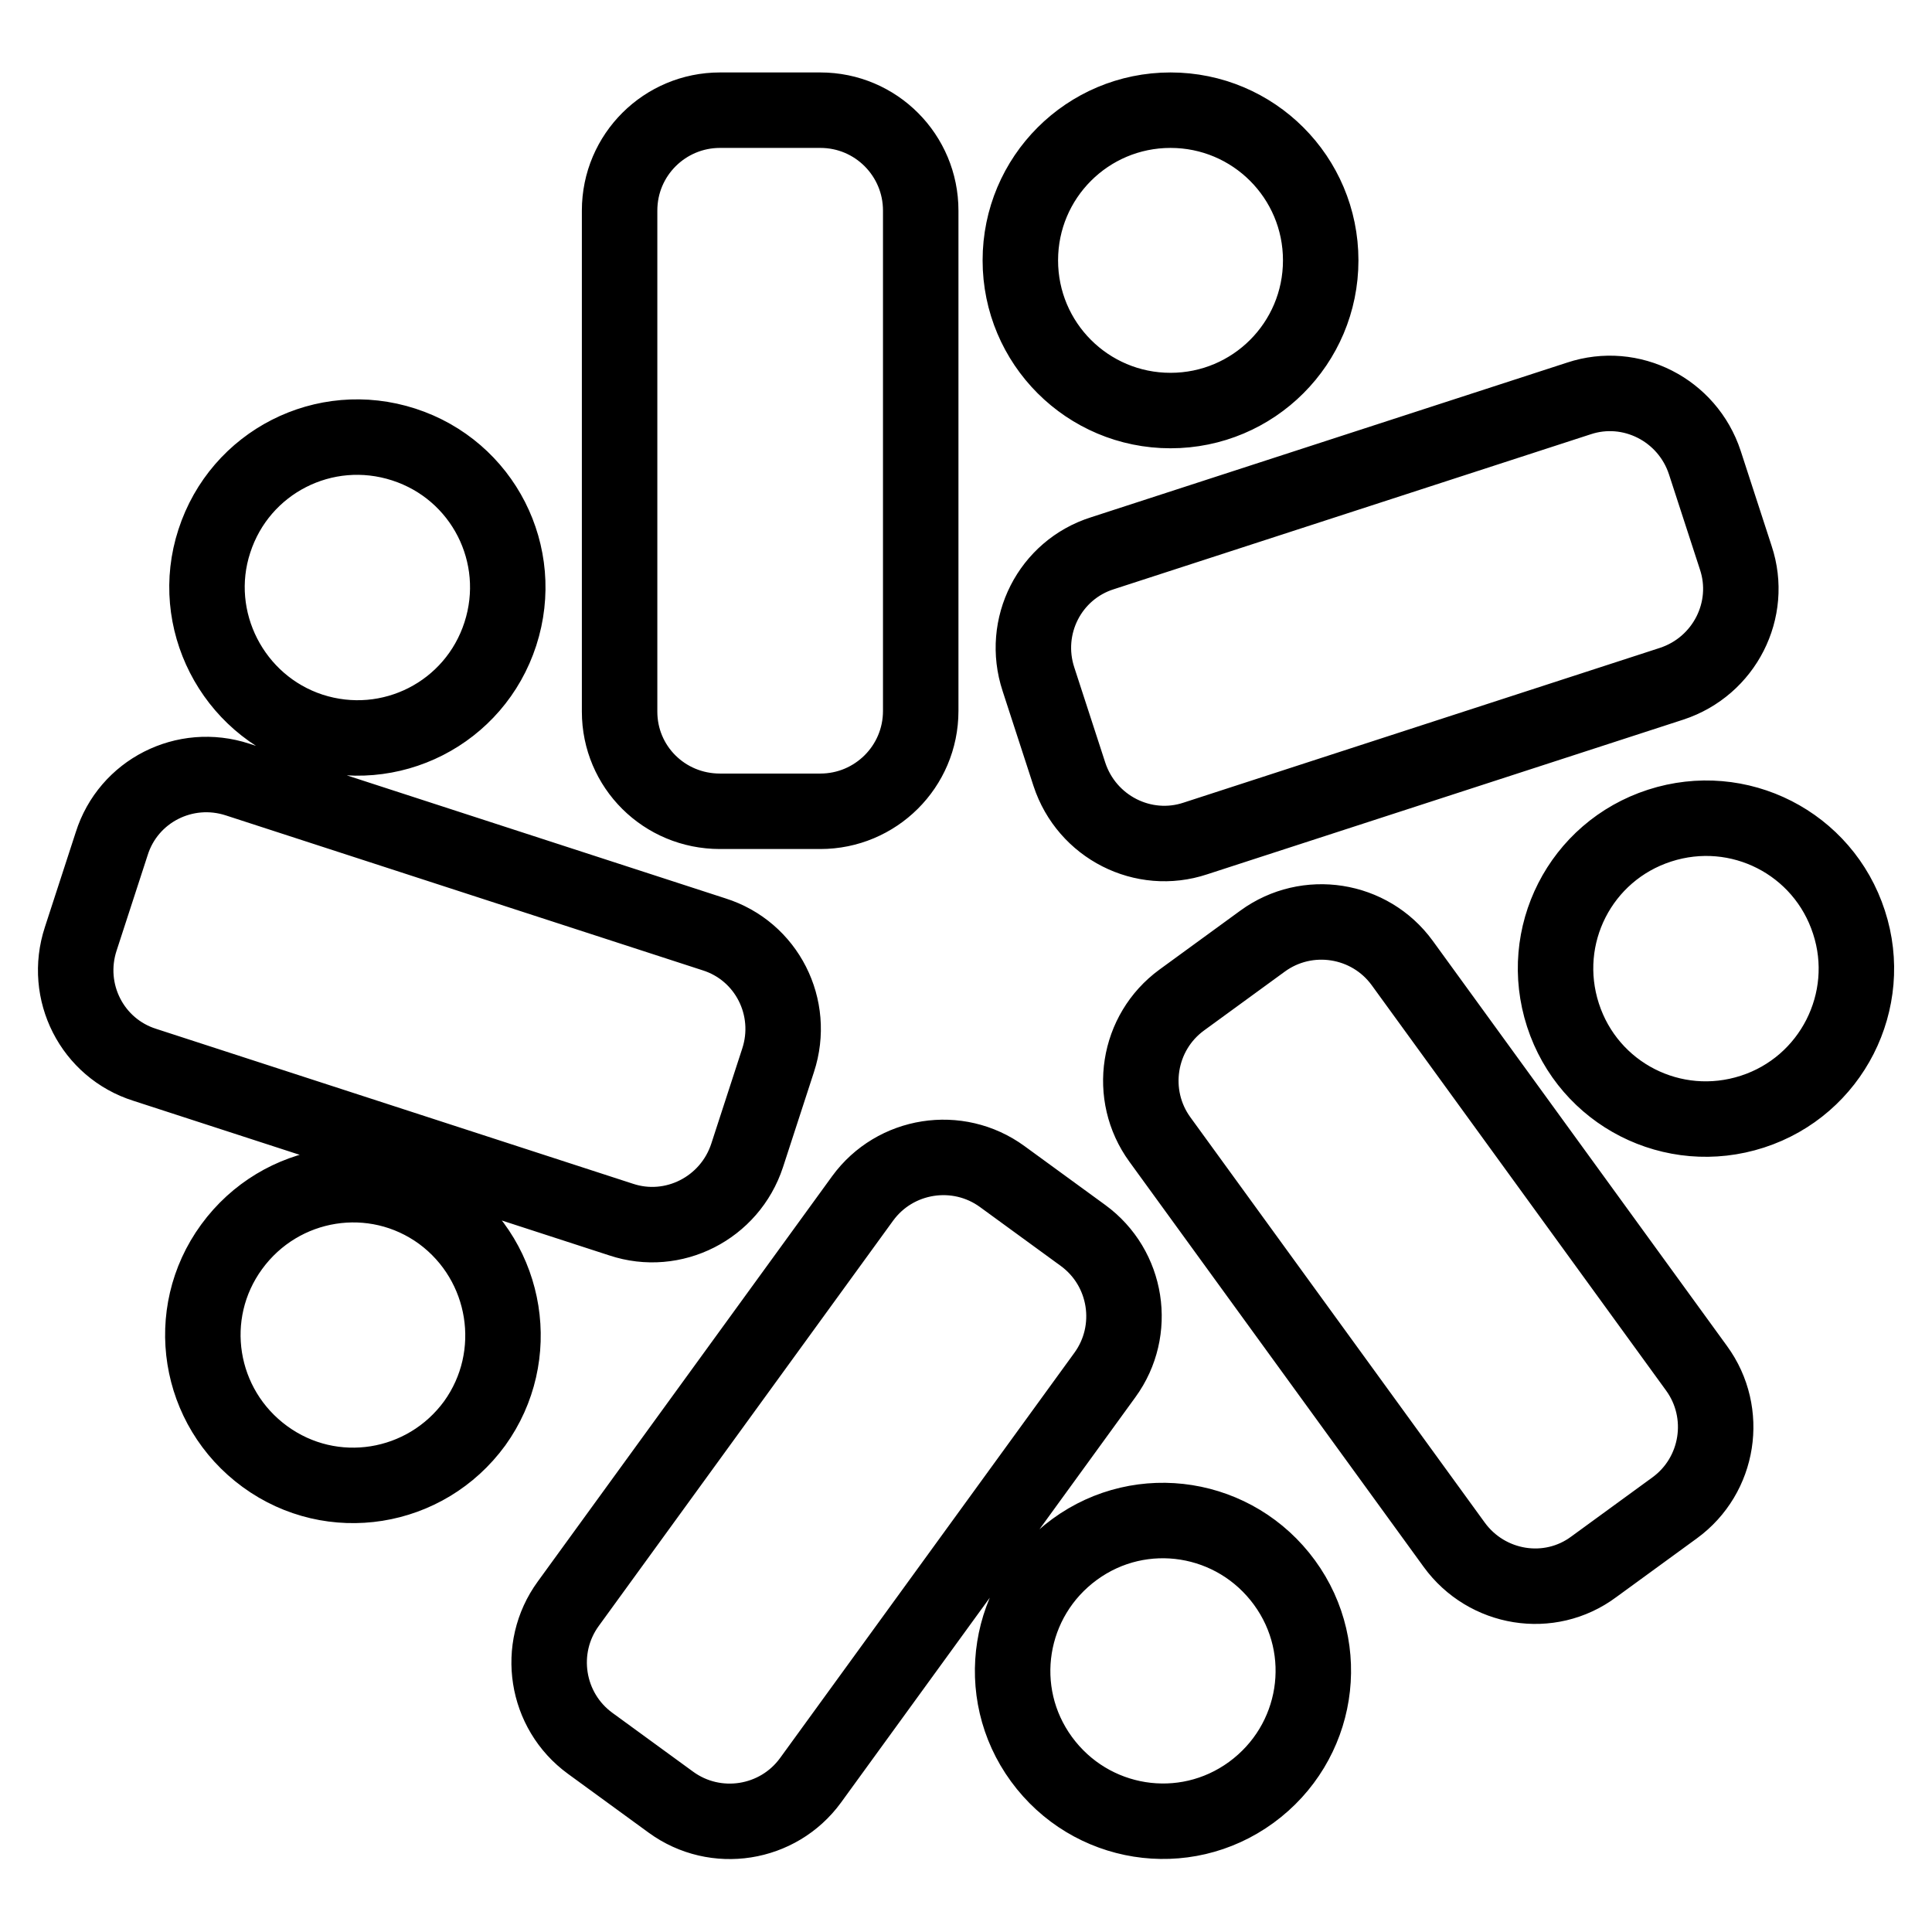
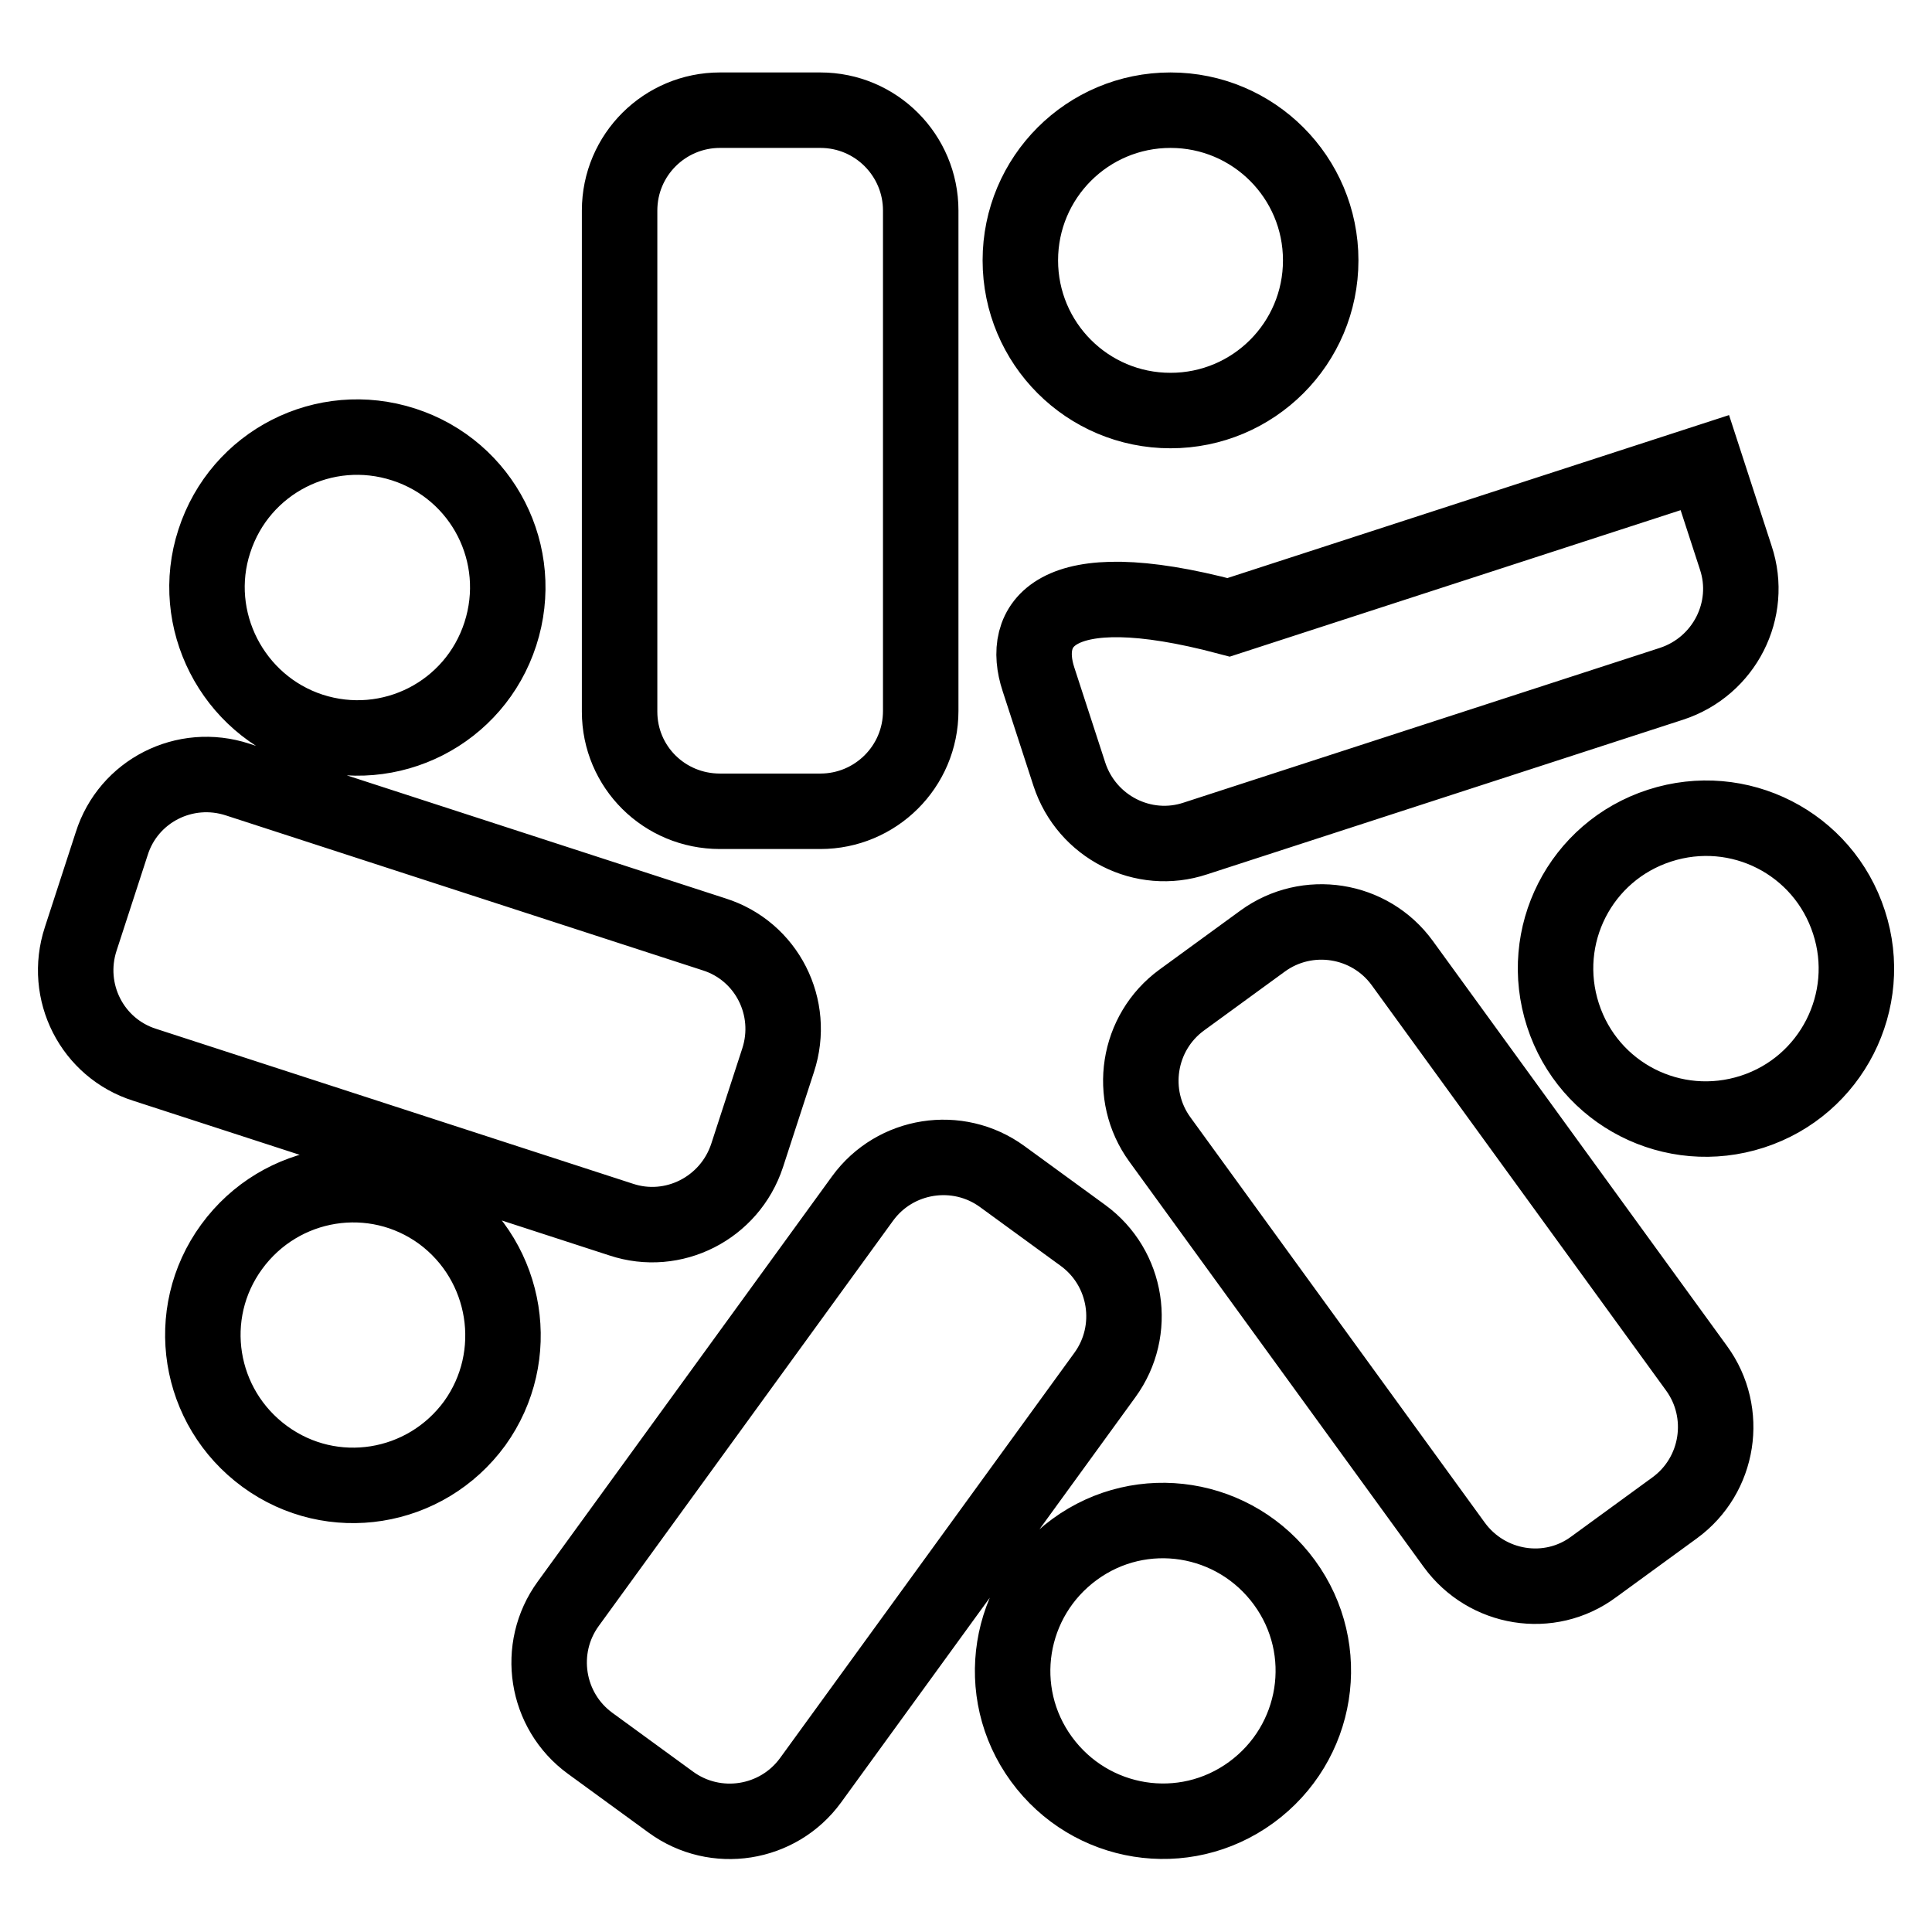
<svg xmlns="http://www.w3.org/2000/svg" version="1.1" x="0px" y="0px" viewBox="0 0 256 256" enable-background="new 0 0 256 256" xml:space="preserve">
  <g>
    <g>
-       <path stroke-width="10" fill-opacity="0" stroke="#000000" d="M95.4,107.5h13.3c7.3,0,13.3-5.9,13.3-13.3V27.9c0-7.3-5.9-13.3-13.3-13.3H95.4c-7.3,0-13.3,5.9-13.3,13.3v66.4C82.1,101.6,88,107.5,95.4,107.5z M155.1,54.4c11,0,19.9-8.9,19.9-19.9c0-11-8.9-19.9-19.9-19.9c-11,0-19.9,8.9-19.9,19.9C135.2,45.5,144.1,54.4,155.1,54.4z M137.6,90l4.1,12.6c2.3,7,9.8,10.8,16.7,8.5l63.1-20.5c7-2.3,10.8-9.8,8.5-16.7l-4.1-12.6c-2.3-7-9.8-10.8-16.7-8.5l-63.1,20.5C139.1,75.5,135.3,83,137.6,90z M245,122.2c-3.4-10.5-14.6-16.2-25.1-12.8c-10.5,3.4-16.2,14.6-12.8,25.1c3.4,10.5,14.6,16.2,25.1,12.8C242.7,143.9,248.4,132.6,245,122.2z M185.8,127.6c-4.3-5.9-12.6-7.2-18.5-2.9l-10.7,7.8c-5.9,4.3-7.2,12.6-2.9,18.5l39,53.7c4.3,5.9,12.6,7.3,18.5,2.9l10.7-7.8c5.9-4.3,7.2-12.6,2.9-18.5L185.8,127.6z M142.4,205.3c-8.9,6.5-10.9,18.9-4.4,27.8c6.5,8.9,18.9,10.9,27.8,4.4c8.9-6.5,10.9-18.9,4.4-27.8C163.7,200.8,151.3,198.8,142.4,205.3z M143.5,163.7l-10.7-7.8c-5.9-4.3-14.2-3-18.5,2.9l-39,53.7c-4.3,5.9-3,14.2,2.9,18.5l10.7,7.8c5.9,4.3,14.2,3,18.5-2.9l39-53.7C150.7,176.3,149.4,168,143.5,163.7z M58.5,160.8c-8.9-6.5-21.3-4.5-27.8,4.4c-6.5,8.9-4.5,21.3,4.4,27.8c8.9,6.5,21.3,4.5,27.8-4.4C69.3,179.7,67.3,167.3,58.5,160.8z M99,153.1l4.1-12.6c2.3-7-1.5-14.5-8.5-16.7l-63.1-20.5c-7-2.3-14.5,1.5-16.7,8.5l-4.1,12.6c-2.3,7,1.5,14.5,8.5,16.7l63.1,20.5C89.2,163.9,96.7,160.1,99,153.1z M41.2,96.8c10.5,3.4,21.7-2.3,25.1-12.8c3.4-10.5-2.3-21.7-12.8-25.1c-10.5-3.4-21.7,2.3-25.1,12.8C25,82.1,30.8,93.4,41.2,96.8z" />
+       <path stroke-width="10" fill-opacity="0" stroke="#000000" d="M95.4,107.5h13.3c7.3,0,13.3-5.9,13.3-13.3V27.9c0-7.3-5.9-13.3-13.3-13.3H95.4c-7.3,0-13.3,5.9-13.3,13.3v66.4C82.1,101.6,88,107.5,95.4,107.5z M155.1,54.4c11,0,19.9-8.9,19.9-19.9c0-11-8.9-19.9-19.9-19.9c-11,0-19.9,8.9-19.9,19.9C135.2,45.5,144.1,54.4,155.1,54.4z M137.6,90l4.1,12.6c2.3,7,9.8,10.8,16.7,8.5l63.1-20.5c7-2.3,10.8-9.8,8.5-16.7l-4.1-12.6l-63.1,20.5C139.1,75.5,135.3,83,137.6,90z M245,122.2c-3.4-10.5-14.6-16.2-25.1-12.8c-10.5,3.4-16.2,14.6-12.8,25.1c3.4,10.5,14.6,16.2,25.1,12.8C242.7,143.9,248.4,132.6,245,122.2z M185.8,127.6c-4.3-5.9-12.6-7.2-18.5-2.9l-10.7,7.8c-5.9,4.3-7.2,12.6-2.9,18.5l39,53.7c4.3,5.9,12.6,7.3,18.5,2.9l10.7-7.8c5.9-4.3,7.2-12.6,2.9-18.5L185.8,127.6z M142.4,205.3c-8.9,6.5-10.9,18.9-4.4,27.8c6.5,8.9,18.9,10.9,27.8,4.4c8.9-6.5,10.9-18.9,4.4-27.8C163.7,200.8,151.3,198.8,142.4,205.3z M143.5,163.7l-10.7-7.8c-5.9-4.3-14.2-3-18.5,2.9l-39,53.7c-4.3,5.9-3,14.2,2.9,18.5l10.7,7.8c5.9,4.3,14.2,3,18.5-2.9l39-53.7C150.7,176.3,149.4,168,143.5,163.7z M58.5,160.8c-8.9-6.5-21.3-4.5-27.8,4.4c-6.5,8.9-4.5,21.3,4.4,27.8c8.9,6.5,21.3,4.5,27.8-4.4C69.3,179.7,67.3,167.3,58.5,160.8z M99,153.1l4.1-12.6c2.3-7-1.5-14.5-8.5-16.7l-63.1-20.5c-7-2.3-14.5,1.5-16.7,8.5l-4.1,12.6c-2.3,7,1.5,14.5,8.5,16.7l63.1,20.5C89.2,163.9,96.7,160.1,99,153.1z M41.2,96.8c10.5,3.4,21.7-2.3,25.1-12.8c3.4-10.5-2.3-21.7-12.8-25.1c-10.5-3.4-21.7,2.3-25.1,12.8C25,82.1,30.8,93.4,41.2,96.8z" />
    </g>
  </g>
</svg>